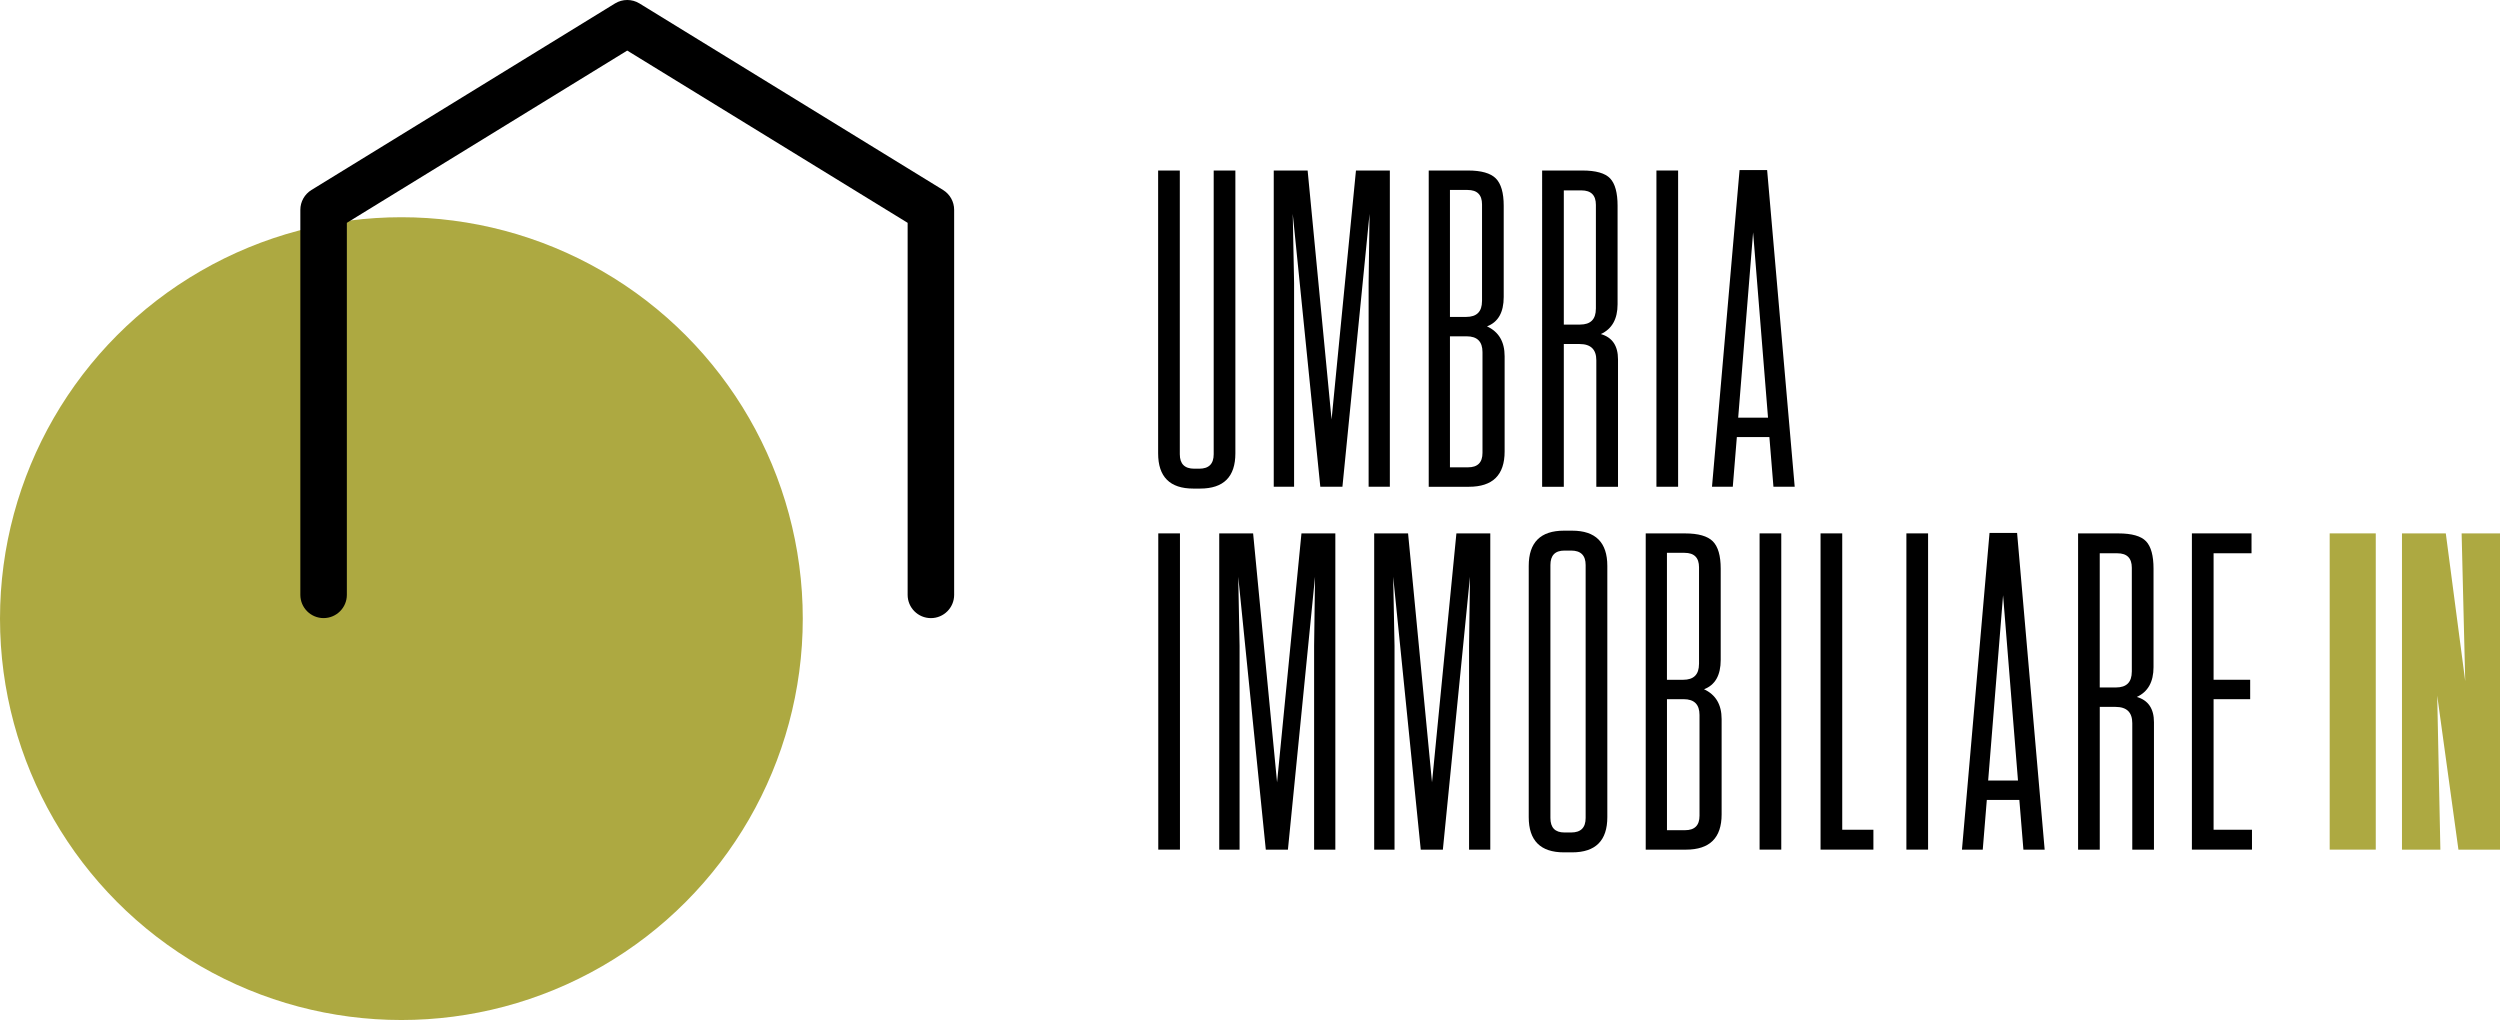
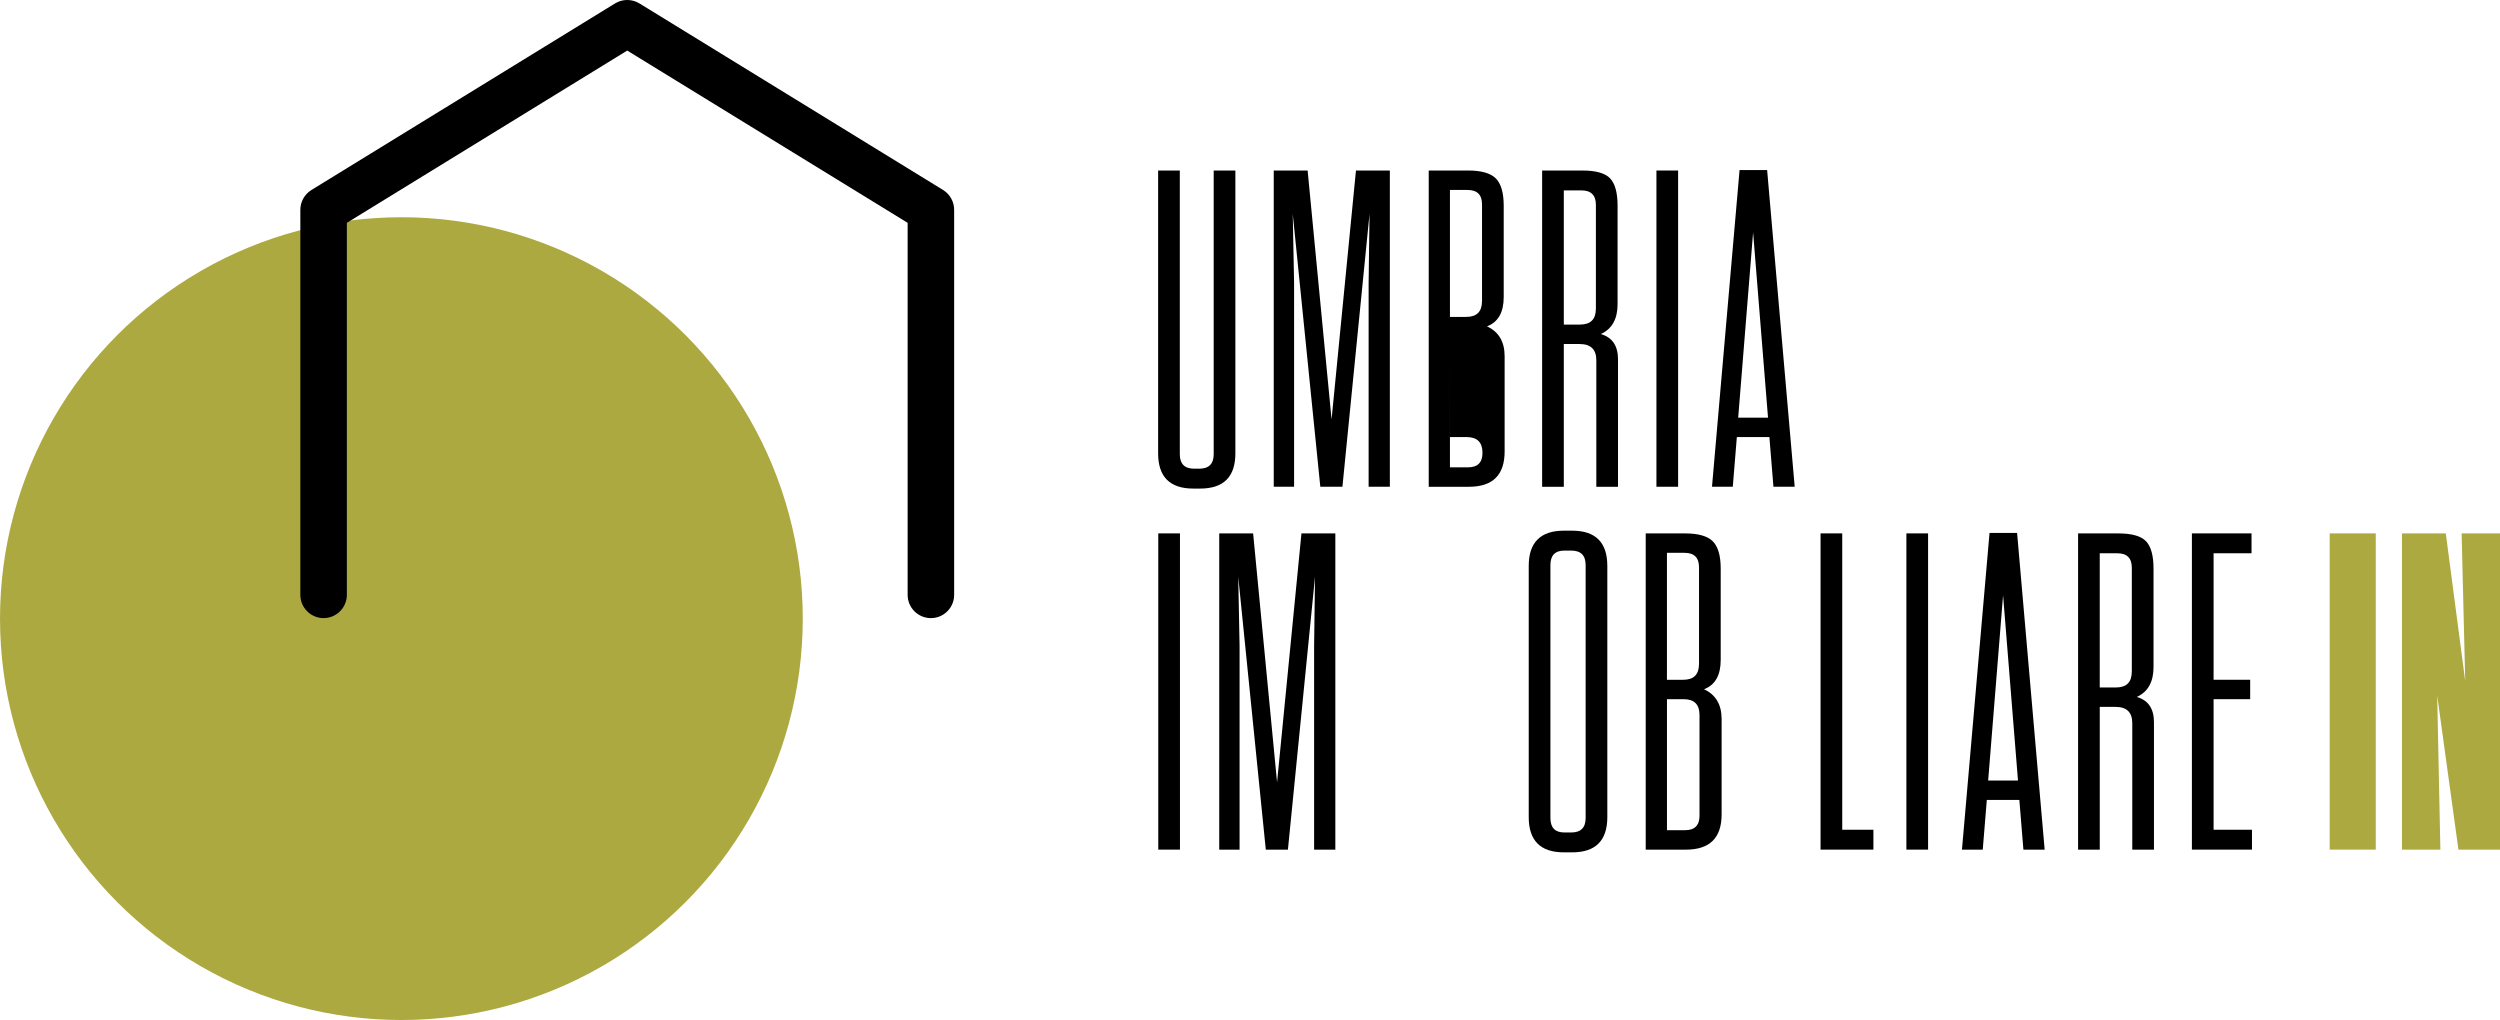
<svg xmlns="http://www.w3.org/2000/svg" id="Livello_2" data-name="Livello 2" viewBox="0 0 1041.14 424.79">
  <defs>
    <style>
      .cls-1 {
        fill: #ada941;
      }
    </style>
  </defs>
  <g id="Livello_2-2" data-name="Livello 2">
    <g>
      <g id="Livello_1-2" data-name="Livello 1-2">
        <g>
          <circle class="cls-1" cx="167.16" cy="257.63" r="167.16" />
          <path d="M392.75,79.12L266.29,1.42c-3.1-1.9-7.04-1.9-10.14,0l-126.45,77.7c-2.86,1.77-4.62,4.89-4.62,8.25v160.36c0,5.35,4.34,9.68,9.68,9.68s9.69-4.34,9.69-9.68V92.8l116.76-71.74,116.78,71.74v154.94c0,5.35,4.34,9.68,9.69,9.68s9.68-4.34,9.68-9.68V87.37c0-3.37-1.75-6.49-4.62-8.25" />
        </g>
      </g>
      <g>
        <path d="M514.48,71.01v117.78c0,9.78-4.89,14.68-14.68,14.68h-2.82c-9.78,0-14.67-4.89-14.67-14.68v-117.78h9.03v118.16c0,4.02,2,6.02,6.02,6.02h2.07c4.01,0,6.02-2,6.02-6.02v-118.16h9.03Z" />
        <path d="M549.85,202.71l-11.48-113.64.56,28.79v84.85h-8.47V71.01h14.11l9.97,103.67,10.16-103.67h14.11v131.7h-8.84v-84.85l.38-28.79-11.29,113.64h-9.22Z" />
-         <path d="M619.27,135.92c4.89,2.26,7.34,6.4,7.34,12.42v39.7c0,9.78-4.96,14.68-14.86,14.68h-16.75V71.01h16.37c5.52,0,9.38,1.1,11.57,3.29,2.19,2.2,3.29,5.99,3.29,11.38v38.01c0,6.4-2.32,10.47-6.96,12.23ZM617.2,125.39v-40.26c0-4.01-2.01-6.02-6.02-6.02h-7.34v52.87h6.77c4.39,0,6.58-2.19,6.58-6.58ZM603.84,140.06v54.56h7.53c4.01,0,6.02-2,6.02-6.02v-41.96c0-4.39-2.2-6.58-6.58-6.58h-6.96Z" />
+         <path d="M619.27,135.92c4.89,2.26,7.34,6.4,7.34,12.42v39.7c0,9.78-4.96,14.68-14.86,14.68h-16.75V71.01h16.37c5.52,0,9.38,1.1,11.57,3.29,2.19,2.2,3.29,5.99,3.29,11.38v38.01c0,6.4-2.32,10.47-6.96,12.23ZM617.2,125.39v-40.26c0-4.01-2.01-6.02-6.02-6.02h-7.34v52.87h6.77c4.39,0,6.58-2.19,6.58-6.58ZM603.84,140.06v54.56h7.53c4.01,0,6.02-2,6.02-6.02c0-4.39-2.2-6.58-6.58-6.58h-6.96Z" />
        <path d="M666.68,139.12c4.77,1.38,7.15,4.89,7.15,10.54v53.06h-9.03v-52.68c0-4.52-2.32-6.77-6.96-6.77h-6.58v59.45h-9.03V71.01h16.75c5.64,0,9.5,1.1,11.57,3.29,2.07,2.2,3.1,5.99,3.1,11.38v41.02c0,6.15-2.32,10.29-6.96,12.42ZM664.62,128.58v-43.27c0-4.01-2.01-6.02-6.02-6.02h-7.34v55.88h6.77c4.39,0,6.58-2.19,6.58-6.59Z" />
        <path d="M698.86,71.01v131.7h-9.03V71.01h9.03Z" />
        <path d="M747.4,202.71h-8.84l-1.69-20.7h-13.55l-1.69,20.7h-8.66l11.48-131.89h11.48l11.48,131.89ZM730.09,96.79l-6.21,77.14h12.42l-6.21-77.14Z" />
      </g>
      <g>
        <path d="M491.4,222.13v131.7h-9.03v-131.7h9.03Z" />
        <path d="M527.15,353.84l-11.48-113.64.56,28.79v84.85h-8.47v-131.7h14.11l9.97,103.67,10.16-103.67h14.11v131.7h-8.84v-84.85l.38-28.79-11.29,113.64h-9.22Z" />
-         <path d="M591.68,353.84l-11.48-113.64.56,28.79v84.85h-8.47v-131.7h14.11l9.97,103.67,10.16-103.67h14.11v131.7h-8.84v-84.85l.38-28.79-11.29,113.64h-9.22Z" />
        <path d="M669.38,235.68v104.61c0,9.78-4.89,14.68-14.67,14.68h-3.39c-9.78,0-14.67-4.89-14.67-14.68v-104.61c0-9.78,4.89-14.68,14.67-14.68h3.39c9.78,0,14.67,4.89,14.67,14.68ZM660.35,340.67v-105.36c0-4.01-2.01-6.02-6.02-6.02h-2.82c-3.89,0-5.83,2.01-5.83,6.02v105.36c0,4.02,1.94,6.02,5.83,6.02h2.82c4.01,0,6.02-2,6.02-6.02Z" />
        <path d="M709.64,287.04c4.89,2.26,7.34,6.4,7.34,12.42v39.7c0,9.78-4.96,14.68-14.86,14.68h-16.75v-131.7h16.37c5.52,0,9.38,1.1,11.57,3.29,2.19,2.2,3.29,5.99,3.29,11.38v38.01c0,6.4-2.32,10.47-6.96,12.23ZM707.57,276.51v-40.26c0-4.01-2.01-6.02-6.02-6.02h-7.34v52.87h6.77c4.39,0,6.58-2.19,6.58-6.58ZM694.22,291.18v54.56h7.53c4.01,0,6.02-2,6.02-6.02v-41.96c0-4.39-2.2-6.58-6.58-6.58h-6.96Z" />
-         <path d="M741.82,222.13v131.7h-9.03v-131.7h9.03Z" />
        <path d="M758.18,222.13h9.03v123.42h12.98v8.28h-22.01v-131.7Z" />
        <path d="M802.96,222.13v131.7h-9.03v-131.7h9.03Z" />
        <path d="M851.5,353.84h-8.84l-1.69-20.7h-13.55l-1.69,20.7h-8.66l11.48-131.89h11.48l11.48,131.89ZM834.19,247.91l-6.21,77.14h12.42l-6.21-77.14Z" />
        <path d="M889.88,290.24c4.77,1.38,7.15,4.89,7.15,10.54v53.06h-9.03v-52.68c0-4.52-2.32-6.77-6.96-6.77h-6.58v59.45h-9.03v-131.7h16.75c5.64,0,9.5,1.1,11.57,3.29,2.07,2.2,3.1,5.99,3.1,11.38v41.02c0,6.15-2.32,10.29-6.96,12.42ZM887.81,279.71v-43.27c0-4.01-2.01-6.02-6.02-6.02h-7.34v55.88h6.77c4.39,0,6.58-2.19,6.58-6.59Z" />
        <path d="M912.83,222.13h24.83v8.28h-15.8v52.68h15.24v8.09h-15.24v54.37h15.99v8.28h-25.02v-131.7Z" />
        <path class="cls-1" d="M989.4,222.13v131.7h-19.19v-131.7h19.19Z" />
        <path class="cls-1" d="M1041.14,353.84h-17.31l-8.84-64.16,1.32,64.16h-15.99v-131.7h18.25l8.09,61.52-1.5-61.52h15.99v131.7Z" />
      </g>
    </g>
  </g>
</svg>